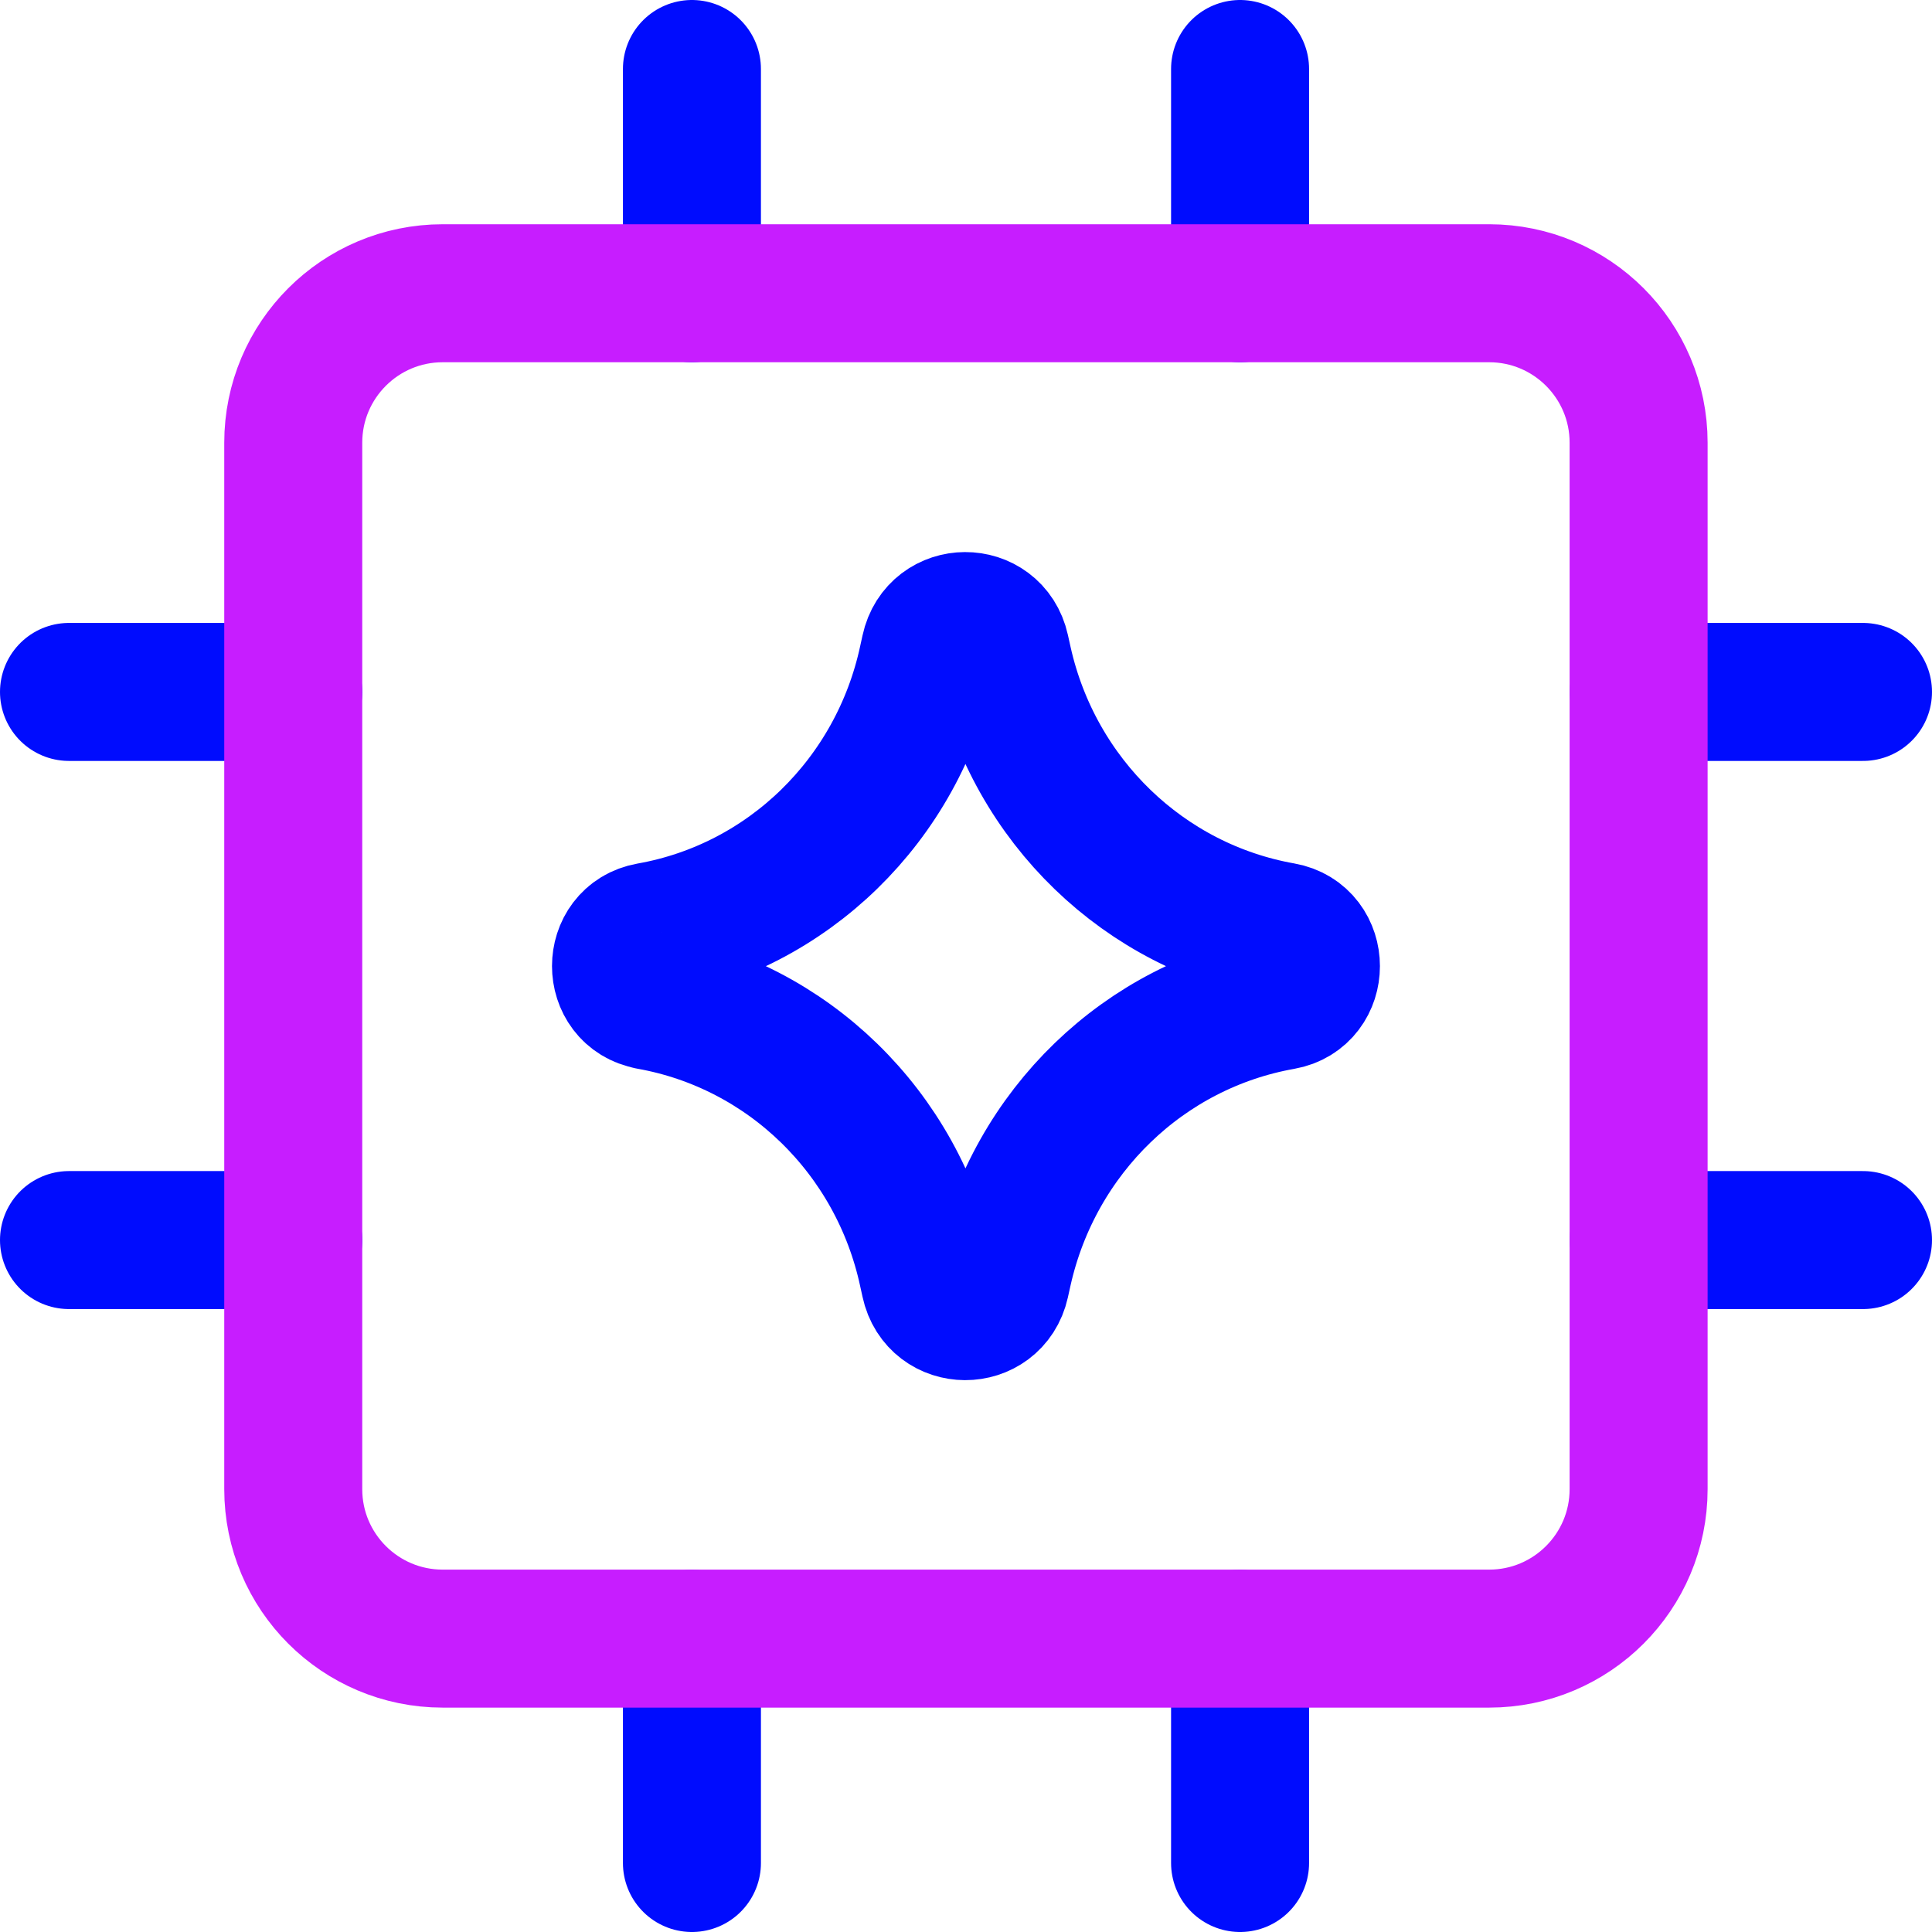
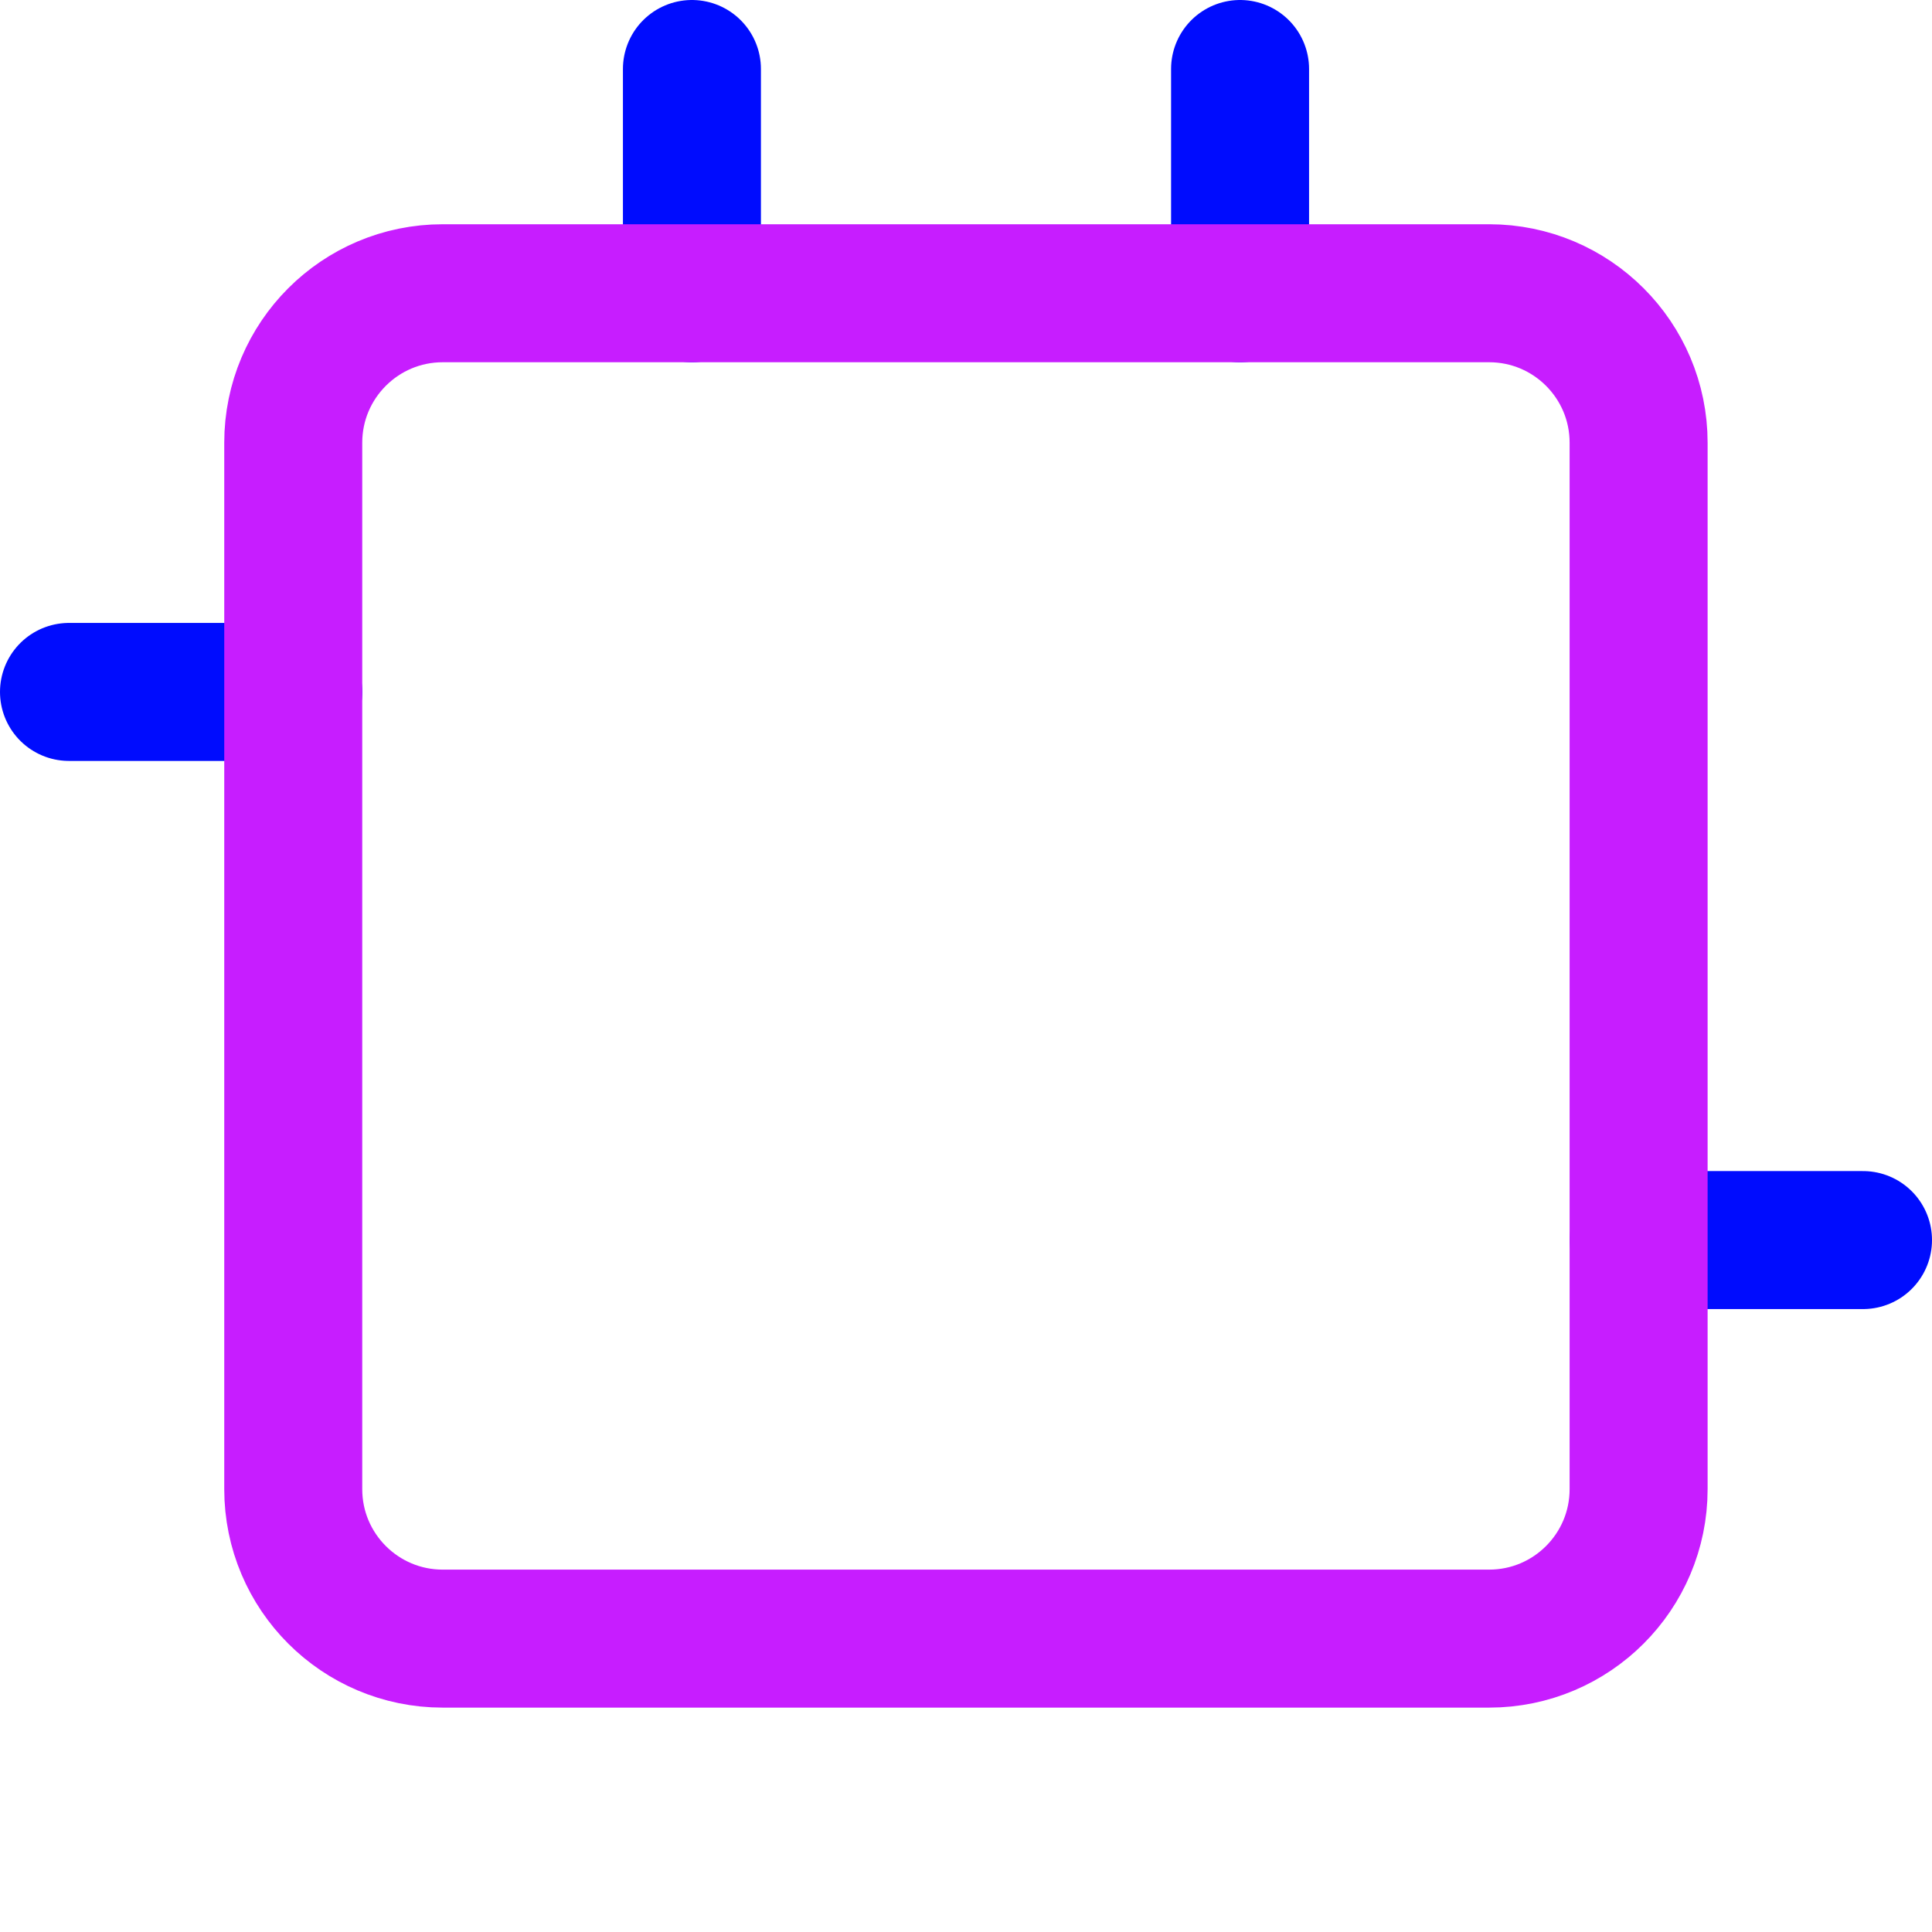
<svg xmlns="http://www.w3.org/2000/svg" fill="none" viewBox="0 0 14 14" id="Ai-Chip-Spark--Streamline-Core-Neon">
  <desc>
    Ai Chip Spark Streamline Icon: https://streamlinehq.com
  </desc>
  <g id="ai-chip-spark--chip-processor-artificial-intelligence-ai">
-     <path id="Vector 893" stroke="#000cfe" stroke-linecap="round" stroke-linejoin="round" d="m2.125 8.986 -1.625 0" stroke-width="1" />
    <path id="Vector 896" stroke="#000cfe" stroke-linecap="round" stroke-linejoin="round" d="m13.5 8.986 -1.625 0" stroke-width="1" />
    <path id="Vector 895" stroke="#000cfe" stroke-linecap="round" stroke-linejoin="round" d="m2.125 5.014 -1.625 0" stroke-width="1" />
-     <path id="Vector 897" stroke="#000cfe" stroke-linecap="round" stroke-linejoin="round" d="m13.5 5.014 -1.625 0" stroke-width="1" />
    <path id="Vector 898" stroke="#000cfe" stroke-linecap="round" stroke-linejoin="round" d="m5.014 2.125 0 -1.625" stroke-width="1" />
-     <path id="Vector 899" stroke="#000cfe" stroke-linecap="round" stroke-linejoin="round" d="m5.014 13.5 0 -1.625" stroke-width="1" />
    <path id="Vector 900" stroke="#000cfe" stroke-linecap="round" stroke-linejoin="round" d="m8.986 2.125 0 -1.625" stroke-width="1" />
-     <path id="Vector 901" stroke="#000cfe" stroke-linecap="round" stroke-linejoin="round" d="m8.986 13.5 0 -1.625" stroke-width="1" />
    <path id="Vector" stroke="#c71dff" stroke-linecap="round" stroke-linejoin="round" d="M10.792 2.125H3.208c-0.598 0 -1.083 0.485 -1.083 1.083v7.583c0 0.598 0.485 1.083 1.083 1.083h7.583c0.598 0 1.083 -0.485 1.083 -1.083V3.208c0 -0.598 -0.485 -1.083 -1.083 -1.083Z" stroke-width="1" />
-     <path id="Vector 2137" stroke="#000cfe" stroke-linecap="round" stroke-linejoin="round" d="M4.707 7.251c-0.276 -0.049 -0.276 -0.452 0 -0.501 1.002 -0.177 1.798 -0.953 2.015 -1.963l0.017 -0.077c0.06 -0.278 0.449 -0.28 0.511 -0.002l0.02 0.09c0.225 1.005 1.022 1.774 2.021 1.951 0.278 0.049 0.278 0.455 0 0.504 -0.999 0.177 -1.795 0.946 -2.021 1.951l-0.02 0.09c-0.062 0.277 -0.451 0.276 -0.511 -0.002l-0.017 -0.077c-0.217 -1.01 -1.014 -1.785 -2.015 -1.963Z" stroke-width="1" />
  </g>
</svg>